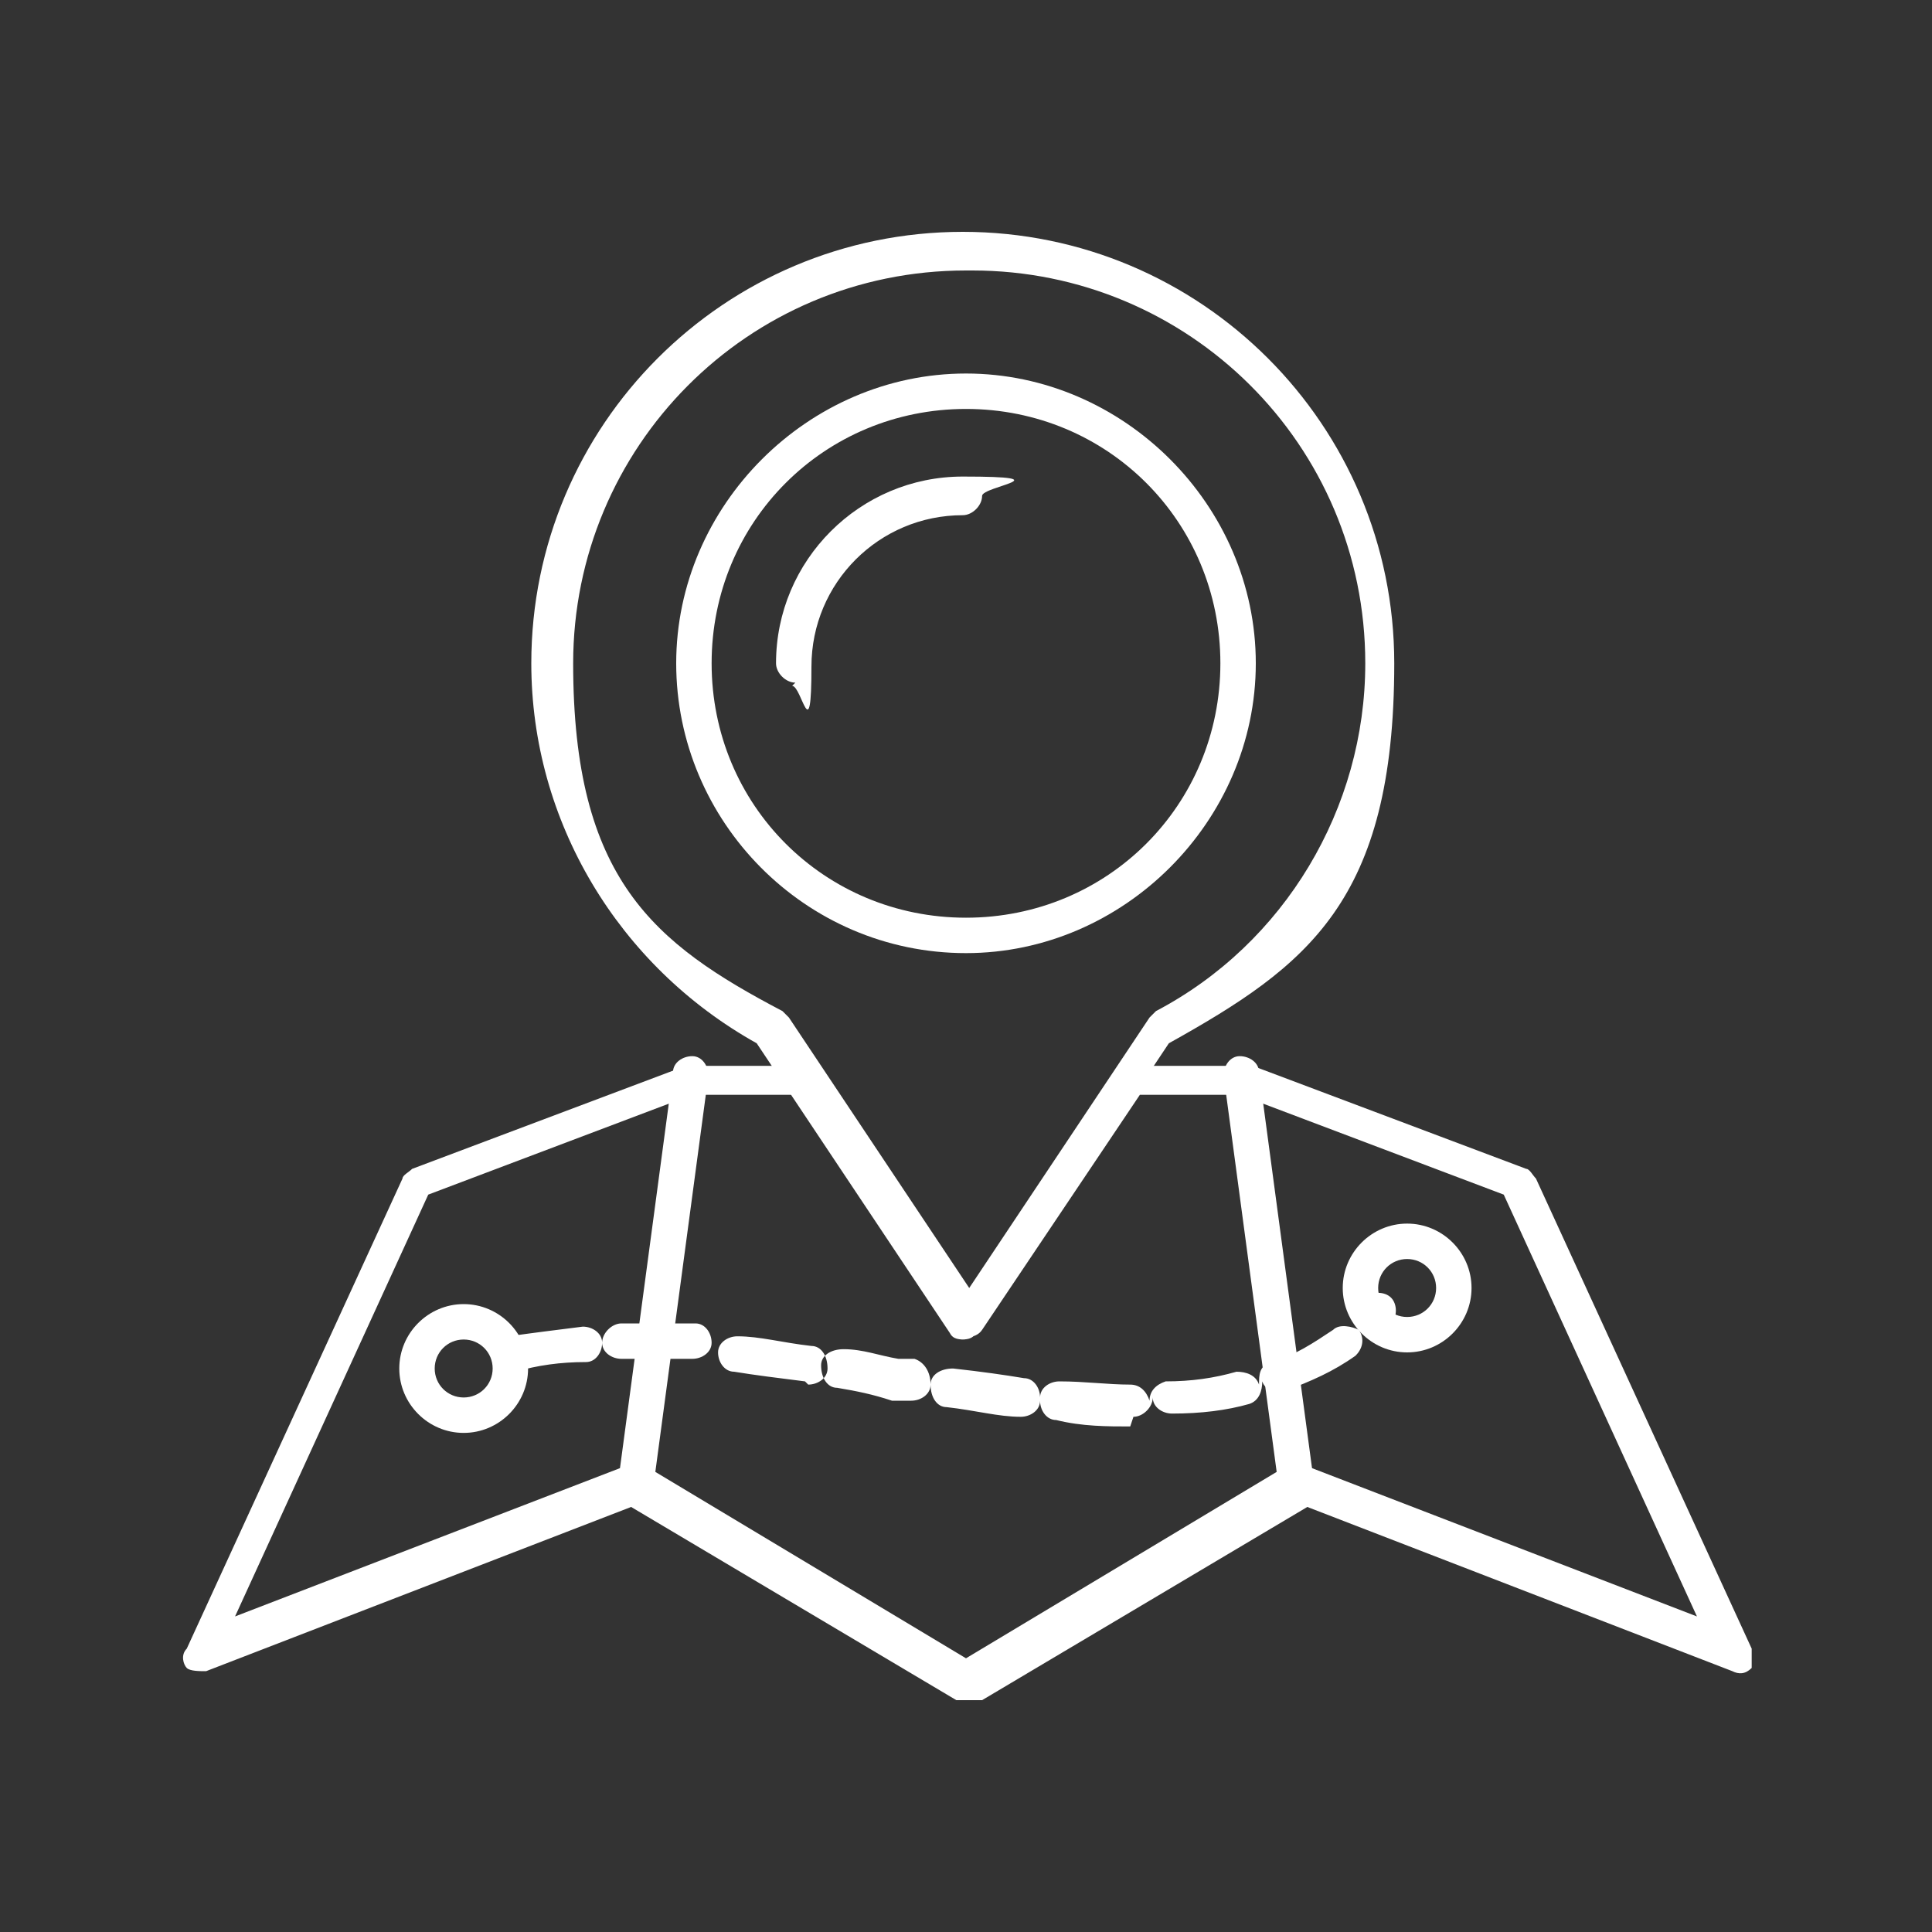
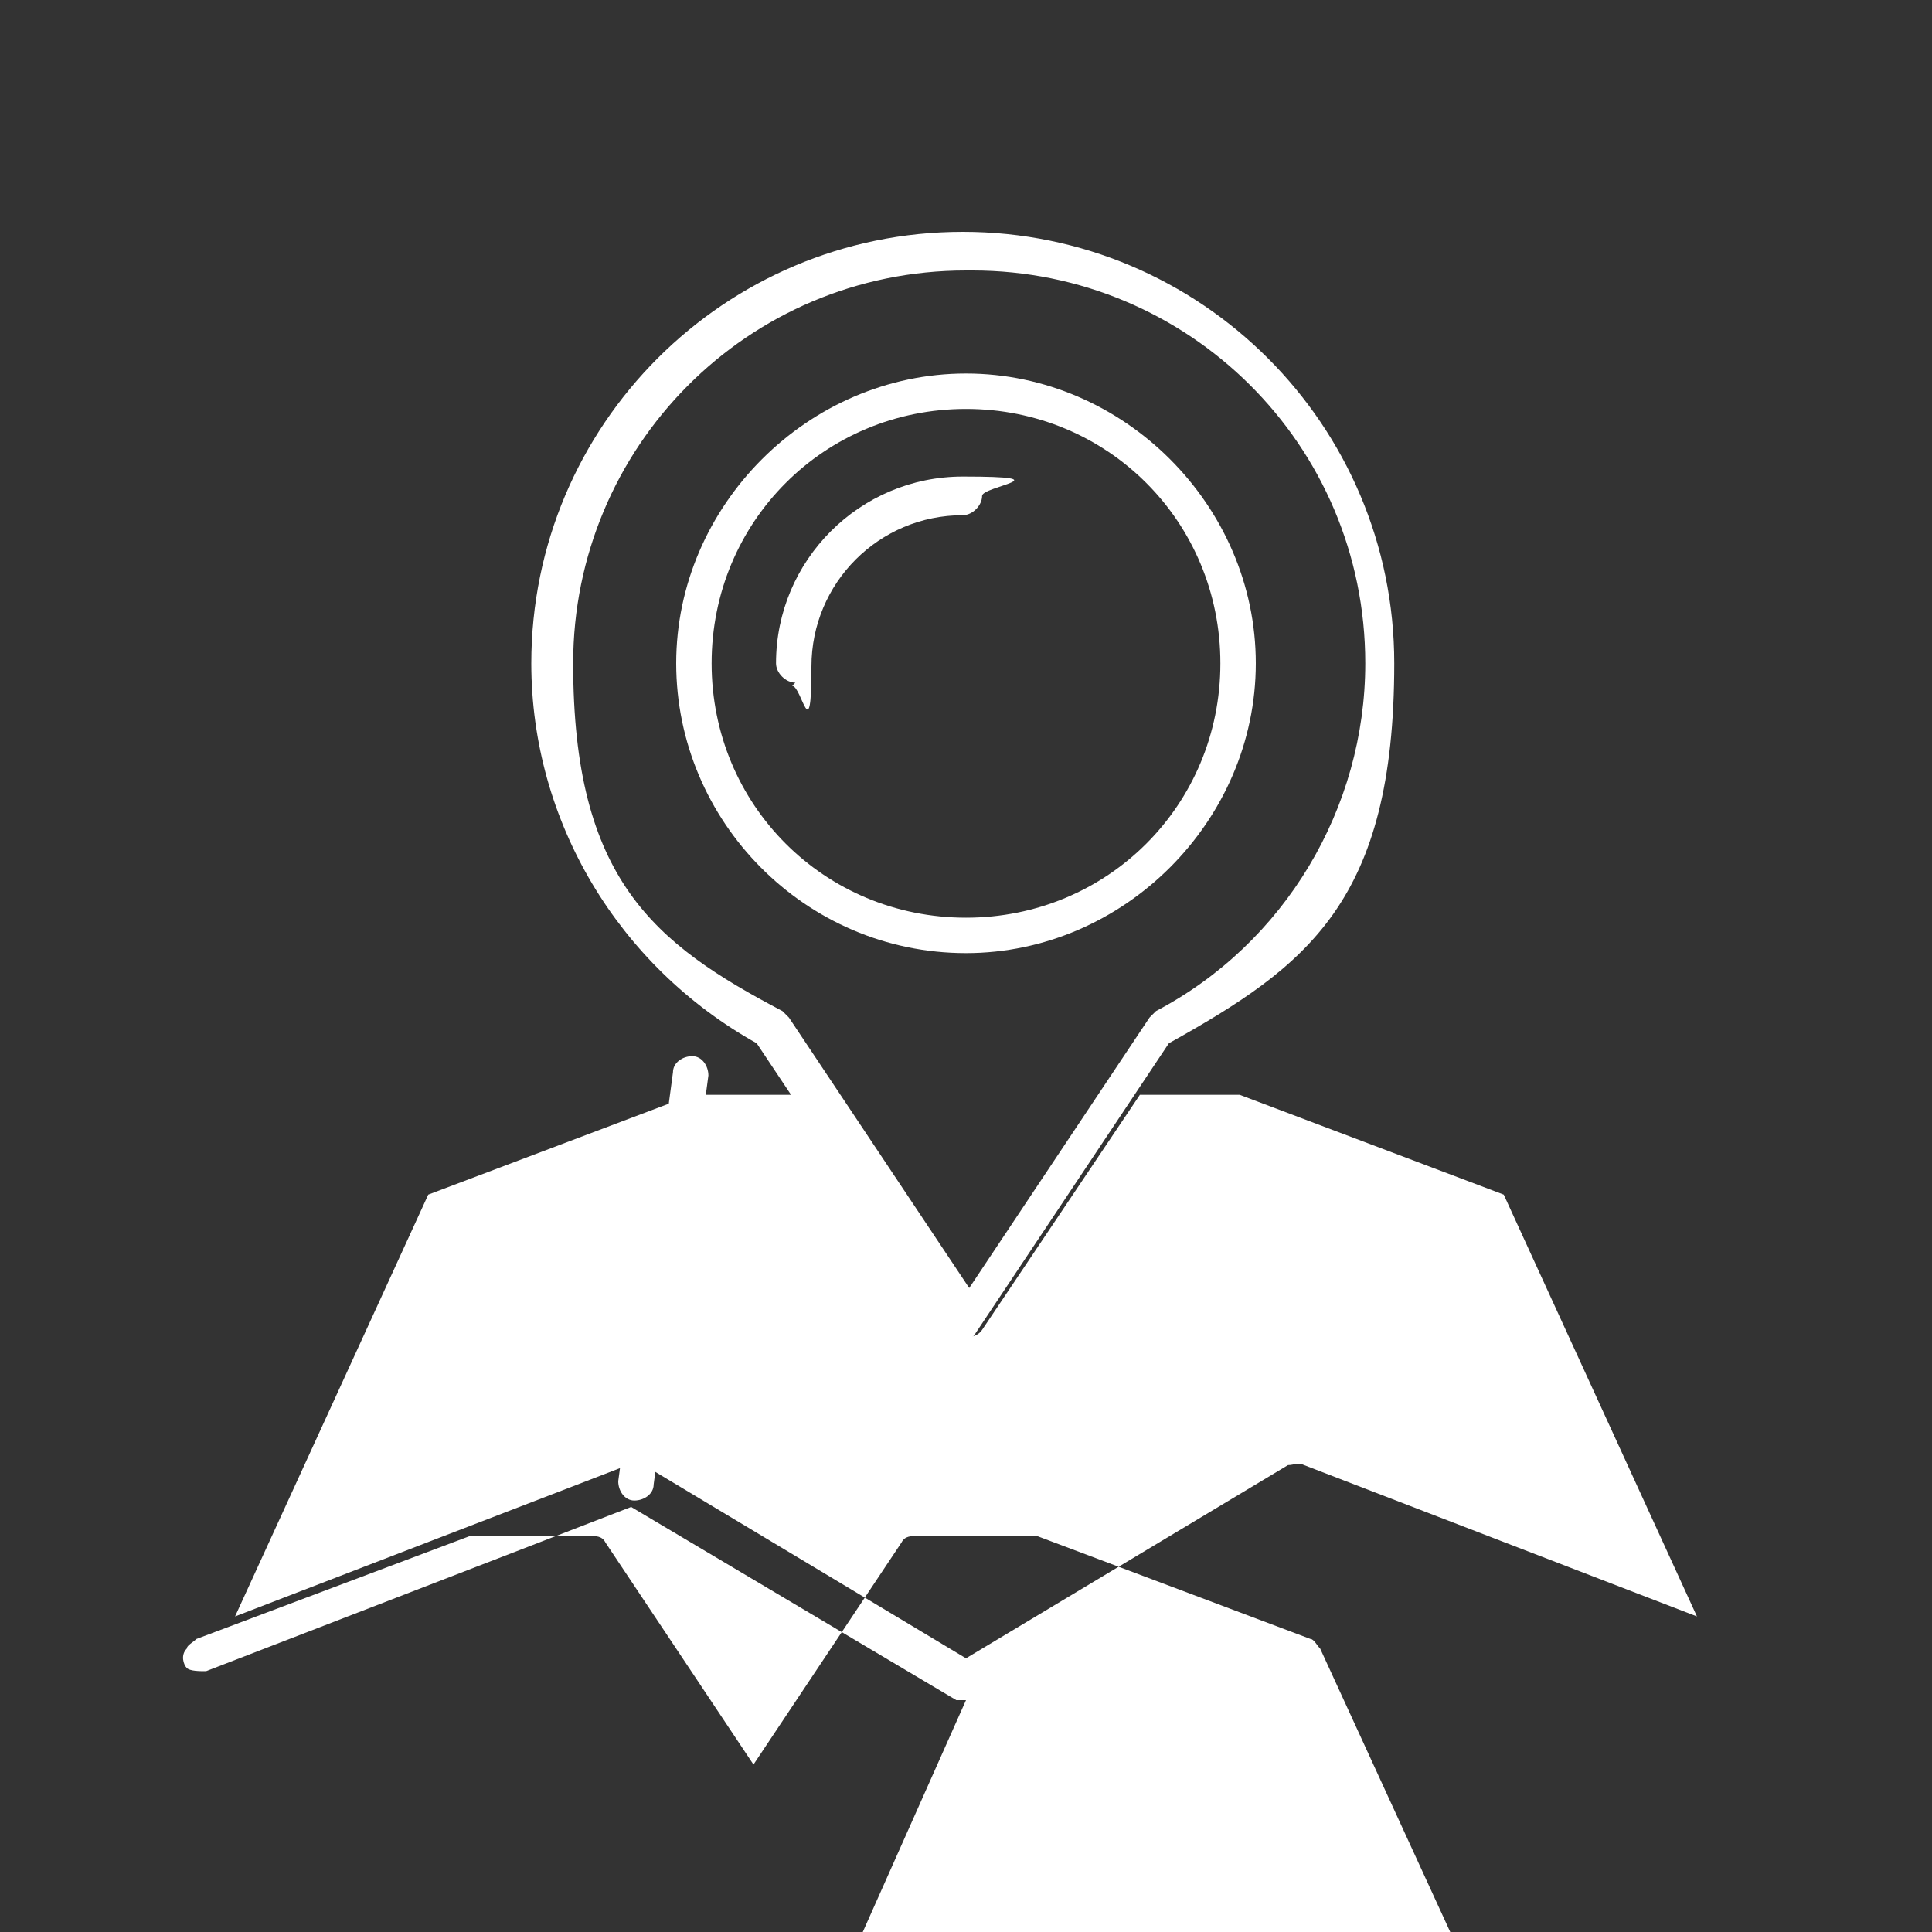
<svg xmlns="http://www.w3.org/2000/svg" id="Layer_1" viewBox="0 0 60 60">
  <rect x="0" y="0" width="60" height="60" fill="#333333" stroke="none" />
  <defs>
    <style>      .st0 {        fill: #fff;        fill-rule: evenodd;      }    </style>
  </defs>
  <g id="Layer_1-2">
    <g id="_279136784">
-       <path id="_279105200" class="st0" d="M30,52.8c-.1,0-.2,0-.3,0l-10.1-6-13.2,5.1c-.2,0-.5,0-.6-.1s-.2-.4,0-.6l6.7-14.6c0-.1.2-.2.3-.3l8.5-3.2c0,0,.1,0,.2,0h3.5c.2,0,.4,0,.5.2l4.6,6.9,4.6-6.9c.1-.2.3-.2.5-.2h3.5c0,0,.1,0,.2,0l8.5,3.2c.1,0,.2.2.3.3l6.7,14.6c0,.2,0,.5,0,.6-.2.2-.4.2-.6.1l-13.2-5.1-10.1,6c0,0-.2,0-.3,0h0ZM19.7,45.5c.1,0,.2,0,.3,0l10,6,10-6c.2,0,.3-.1.5,0l12.2,4.7-6-13.1-8.2-3.1h-3.1l-4.9,7.3c-.2.3-.7.3-1,0l-4.9-7.3h-3.1l-8.2,3.1-6,13.1,12.2-4.7c0,0,.1,0,.2,0h0Z" />
+       <path id="_279105200" class="st0" d="M30,52.8c-.1,0-.2,0-.3,0l-10.1-6-13.2,5.1c-.2,0-.5,0-.6-.1s-.2-.4,0-.6c0-.1.2-.2.3-.3l8.5-3.2c0,0,.1,0,.2,0h3.5c.2,0,.4,0,.5.2l4.6,6.9,4.6-6.9c.1-.2.3-.2.5-.2h3.5c0,0,.1,0,.2,0l8.5,3.2c.1,0,.2.2.3.3l6.7,14.6c0,.2,0,.5,0,.6-.2.2-.4.2-.6.1l-13.2-5.1-10.1,6c0,0-.2,0-.3,0h0ZM19.7,45.5c.1,0,.2,0,.3,0l10,6,10-6c.2,0,.3-.1.5,0l12.2,4.7-6-13.1-8.2-3.1h-3.1l-4.9,7.3c-.2.3-.7.3-1,0l-4.9-7.3h-3.1l-8.2,3.1-6,13.1,12.2-4.7c0,0,.1,0,.2,0h0Z" />
      <path id="_279105728" class="st0" d="M19.7,46.6h0c-.3,0-.5-.3-.5-.6l1.7-12.7c0-.3.3-.5.6-.5.3,0,.5.3.5.6l-1.7,12.7c0,.3-.3.5-.6.5h0Z" />
-       <path id="_279105128" class="st0" d="M40.3,46.6c-.3,0-.5-.2-.6-.5l-1.7-12.7c0-.3.2-.6.5-.6s.6.2.6.5l1.7,12.7c0,.3-.2.6-.5.6h0,0Z" />
      <path id="_279105536" class="st0" d="M30,41.6c-.2,0-.4,0-.5-.2l-6-9c-4.3-2.4-7-6.9-7-11.8,0-7.4,6-13.4,13.4-13.4s13.4,6,13.4,13.4-2.7,9.4-7,11.8l-6,9c-.1.2-.3.2-.5.2h0ZM30,8.4c-6.8,0-12.2,5.5-12.2,12.2s2.5,8.7,6.5,10.8c0,0,.1.1.2.2l5.6,8.4,5.6-8.4c0,0,.1-.1.2-.2,4-2.1,6.5-6.3,6.5-10.8,0-6.8-5.5-12.2-12.2-12.2h0Z" />
      <path id="_279104984" class="st0" d="M30,29.6c-5,0-9-4.1-9-9s4.1-9,9-9,9,4.1,9,9-4.1,9-9,9ZM30,12.7c-4.4,0-7.9,3.5-7.9,7.9s3.5,7.9,7.9,7.9,7.9-3.5,7.9-7.9-3.5-7.9-7.9-7.9Z" />
      <path id="_279104888" class="st0" d="M35.1,44.3h0c-.7,0-1.5,0-2.3-.2-.3,0-.5-.3-.5-.6h0c0,.3-.3.5-.6.5-.7,0-1.4-.2-2.3-.3-.3,0-.5-.3-.5-.7,0-.3.3-.5.7-.5.9.1,1.6.2,2.2.3.3,0,.5.3.5.6,0-.3.3-.5.6-.5.8,0,1.5.1,2.2.1.3,0,.5.2.6.5,0-.3.2-.5.5-.6.8,0,1.5-.1,2.2-.3.3,0,.6.1.7.4,0-.3,0-.6.4-.7.7-.2,1.3-.6,1.9-1,.2-.2.6-.1.8,0-.2-.2-.1-.5,0-.8,0,0,.1-.1.2-.2.2-.2.6-.2.8,0,.2.2.2.6,0,.8l-.2.2c-.2.2-.6.2-.8,0h0s0,0,0,0c.2.3.1.6-.1.8-.7.5-1.4.8-2.2,1.1-.3,0-.6,0-.7-.3h0s0,0,0,0c0,.3-.1.6-.4.7-.7.2-1.5.3-2.4.3-.3,0-.6-.2-.6-.5h0c0,.3-.3.6-.6.6h0ZM28.3,43.5h-.6c-.6-.2-1.1-.3-1.7-.4-.3,0-.5-.3-.5-.7,0-.3.3-.5.7-.5.6,0,1.1.2,1.7.3h.5c.3.1.5.4.5.8,0,.3-.3.5-.6.5h0ZM25,42.9h0c-.8-.1-1.6-.2-2.2-.3-.3,0-.5-.3-.5-.6s.3-.5.6-.5c.7,0,1.4.2,2.3.3.3,0,.5.3.5.7,0,.3-.3.5-.6.5h0ZM15.9,42.7c-.3,0-.5-.2-.6-.5,0-.3.1-.6.5-.7.7-.1,1.5-.2,2.3-.3.3,0,.6.2.6.5h0c0-.3.3-.6.6-.6h0c.7,0,1.5,0,2.3,0,.3,0,.5.3.5.6,0,.3-.3.5-.6.5-.8,0-1.5,0-2.2,0h0c-.3,0-.6-.2-.6-.5,0,.3-.2.6-.5.6-.8,0-1.5.1-2.2.3,0,0,0,0-.1,0h0Z" />
-       <path id="_279104600" class="st0" d="M14.4,44.5c-1.1,0-2-.9-2-2s.9-2,2-2,2,.9,2,2-.9,2-2,2ZM14.4,41.6c-.5,0-.9.4-.9.9s.4.9.9.9.9-.4.9-.9-.4-.9-.9-.9Z" />
      <path id="_279104840" class="st0" d="M43.7,42c-1.1,0-2-.9-2-2s.9-2,2-2,2,.9,2,2-.9,2-2,2ZM43.7,39.1c-.5,0-.9.4-.9.9s.4.9.9.9.9-.4.9-.9-.4-.9-.9-.9Z" />
      <path id="_279104384" class="st0" d="M24.7,21.2c-.3,0-.6-.3-.6-.6,0-3.2,2.6-5.8,5.8-5.8s.6.3.6.6-.3.6-.6.6c-2.6,0-4.7,2.1-4.7,4.7s-.3.6-.6.6h0Z" />
    </g>
  </g>
</svg>